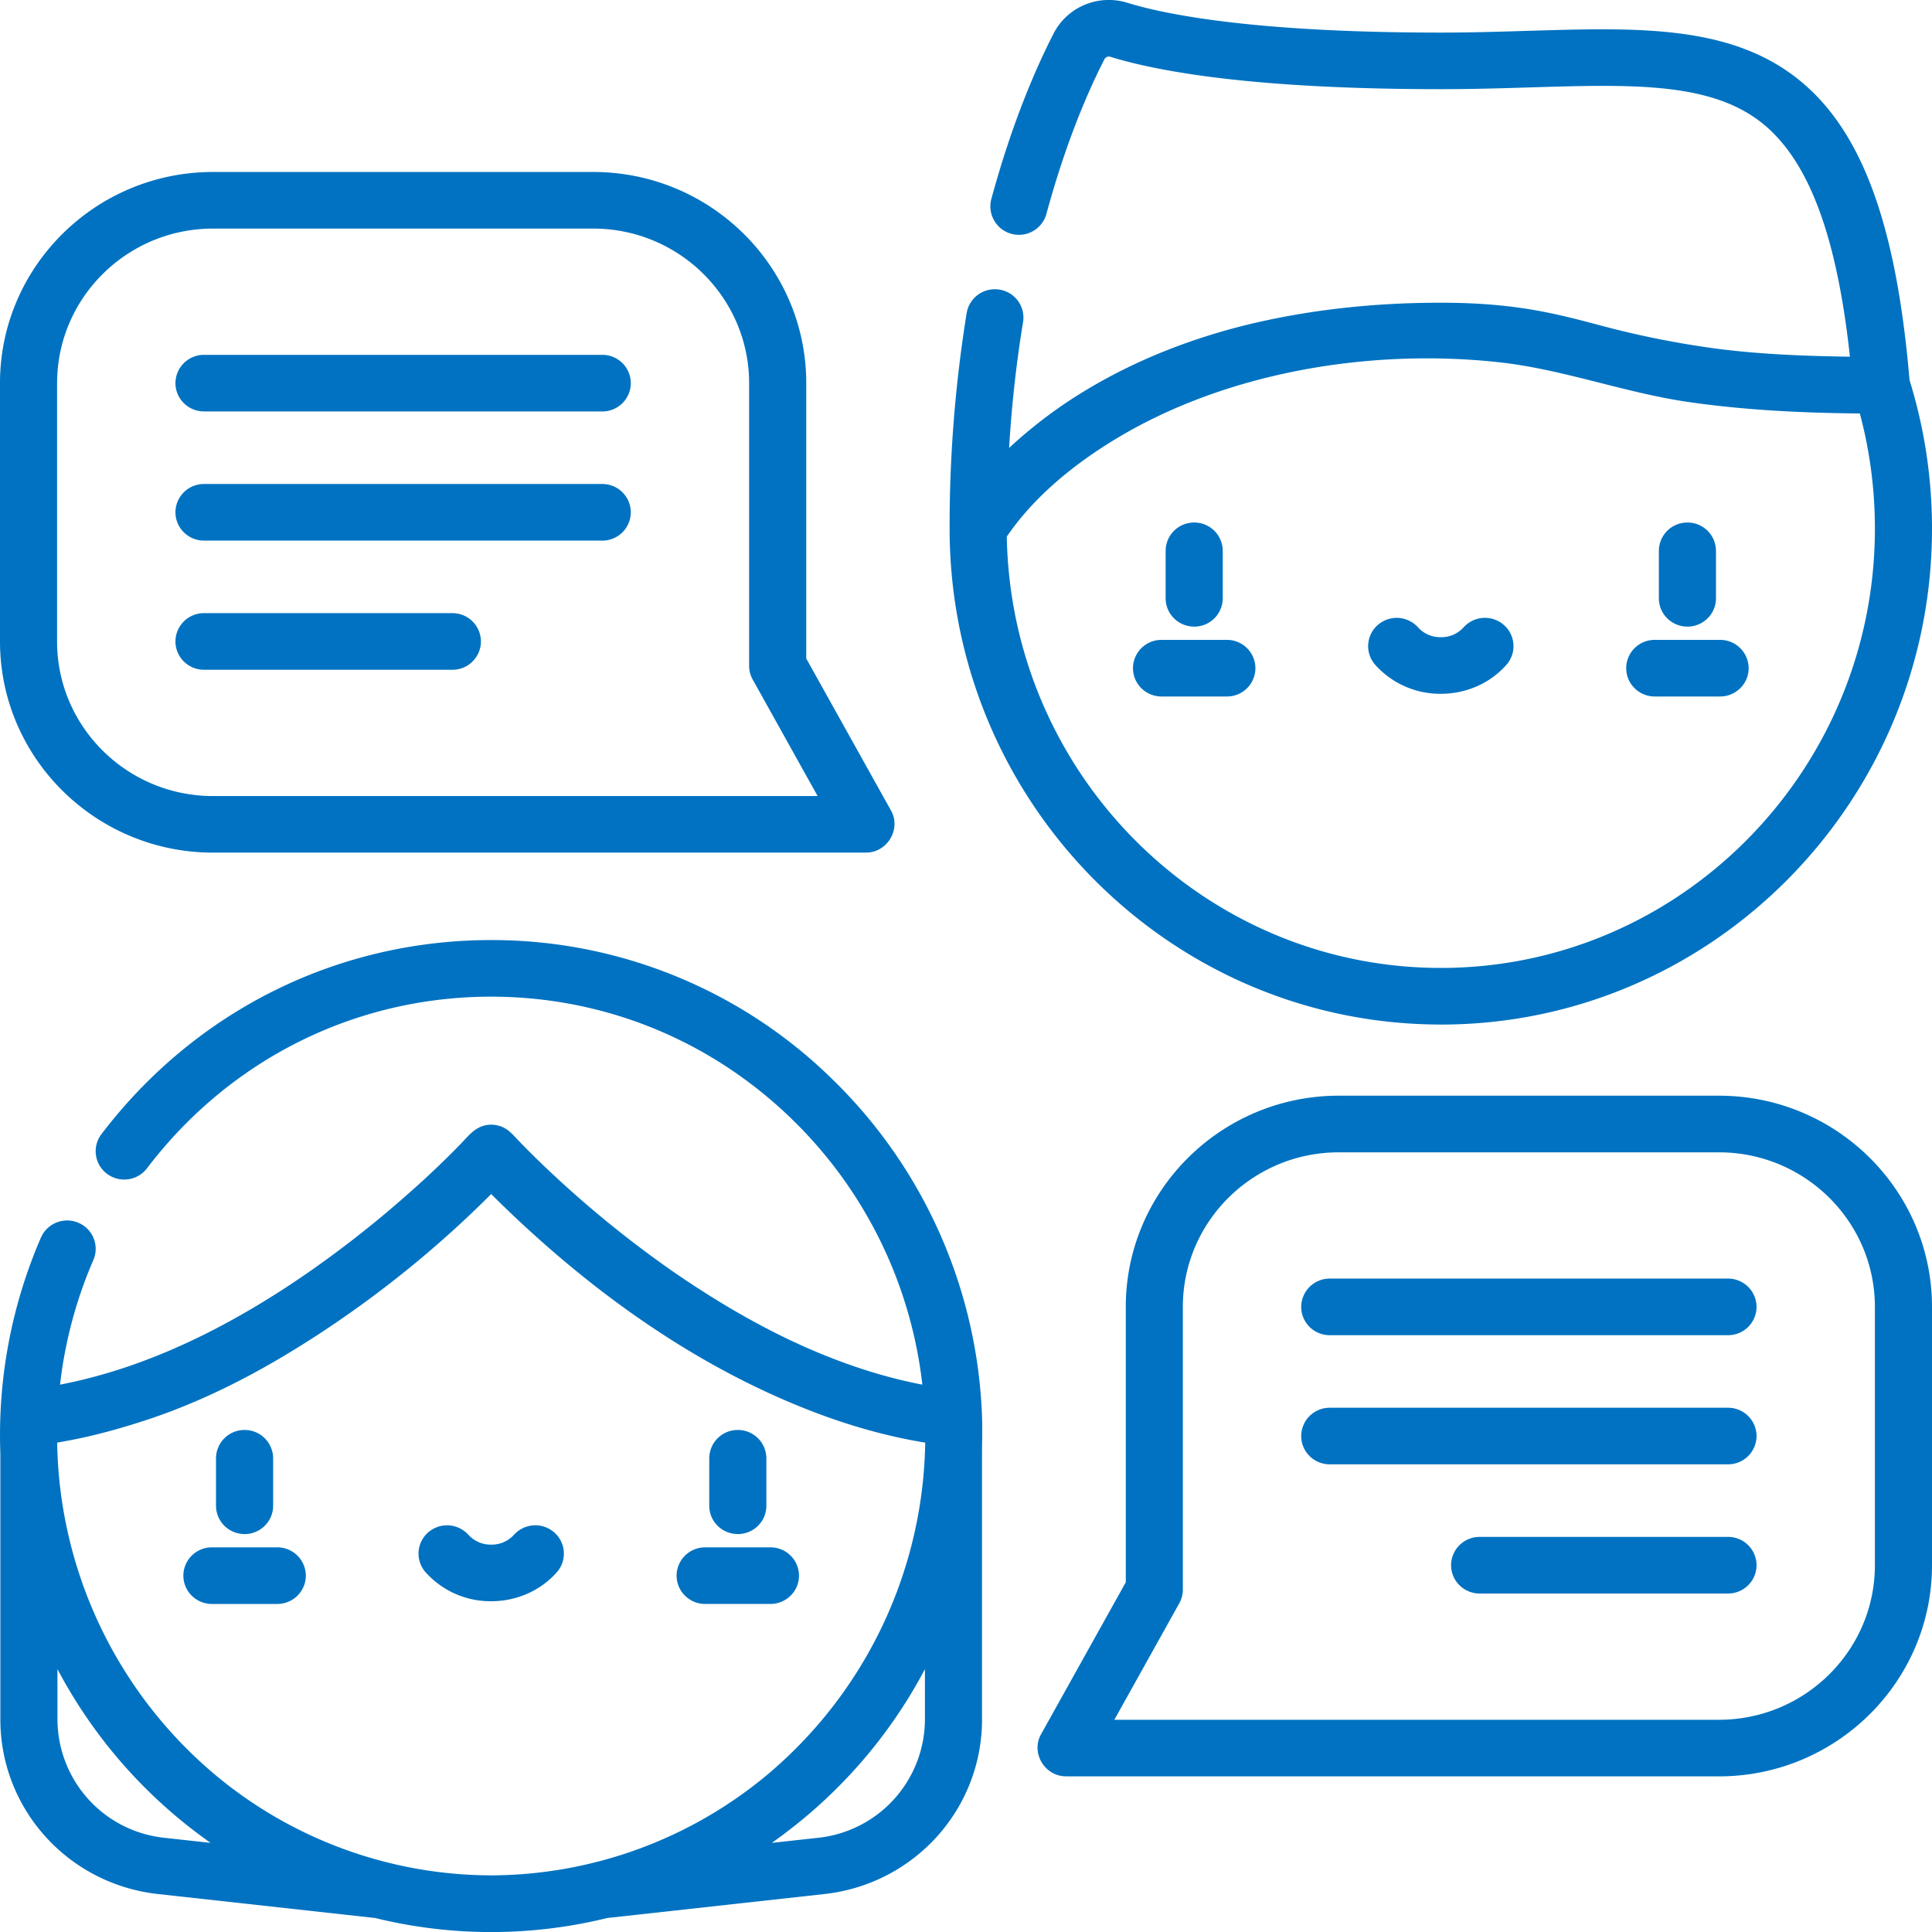
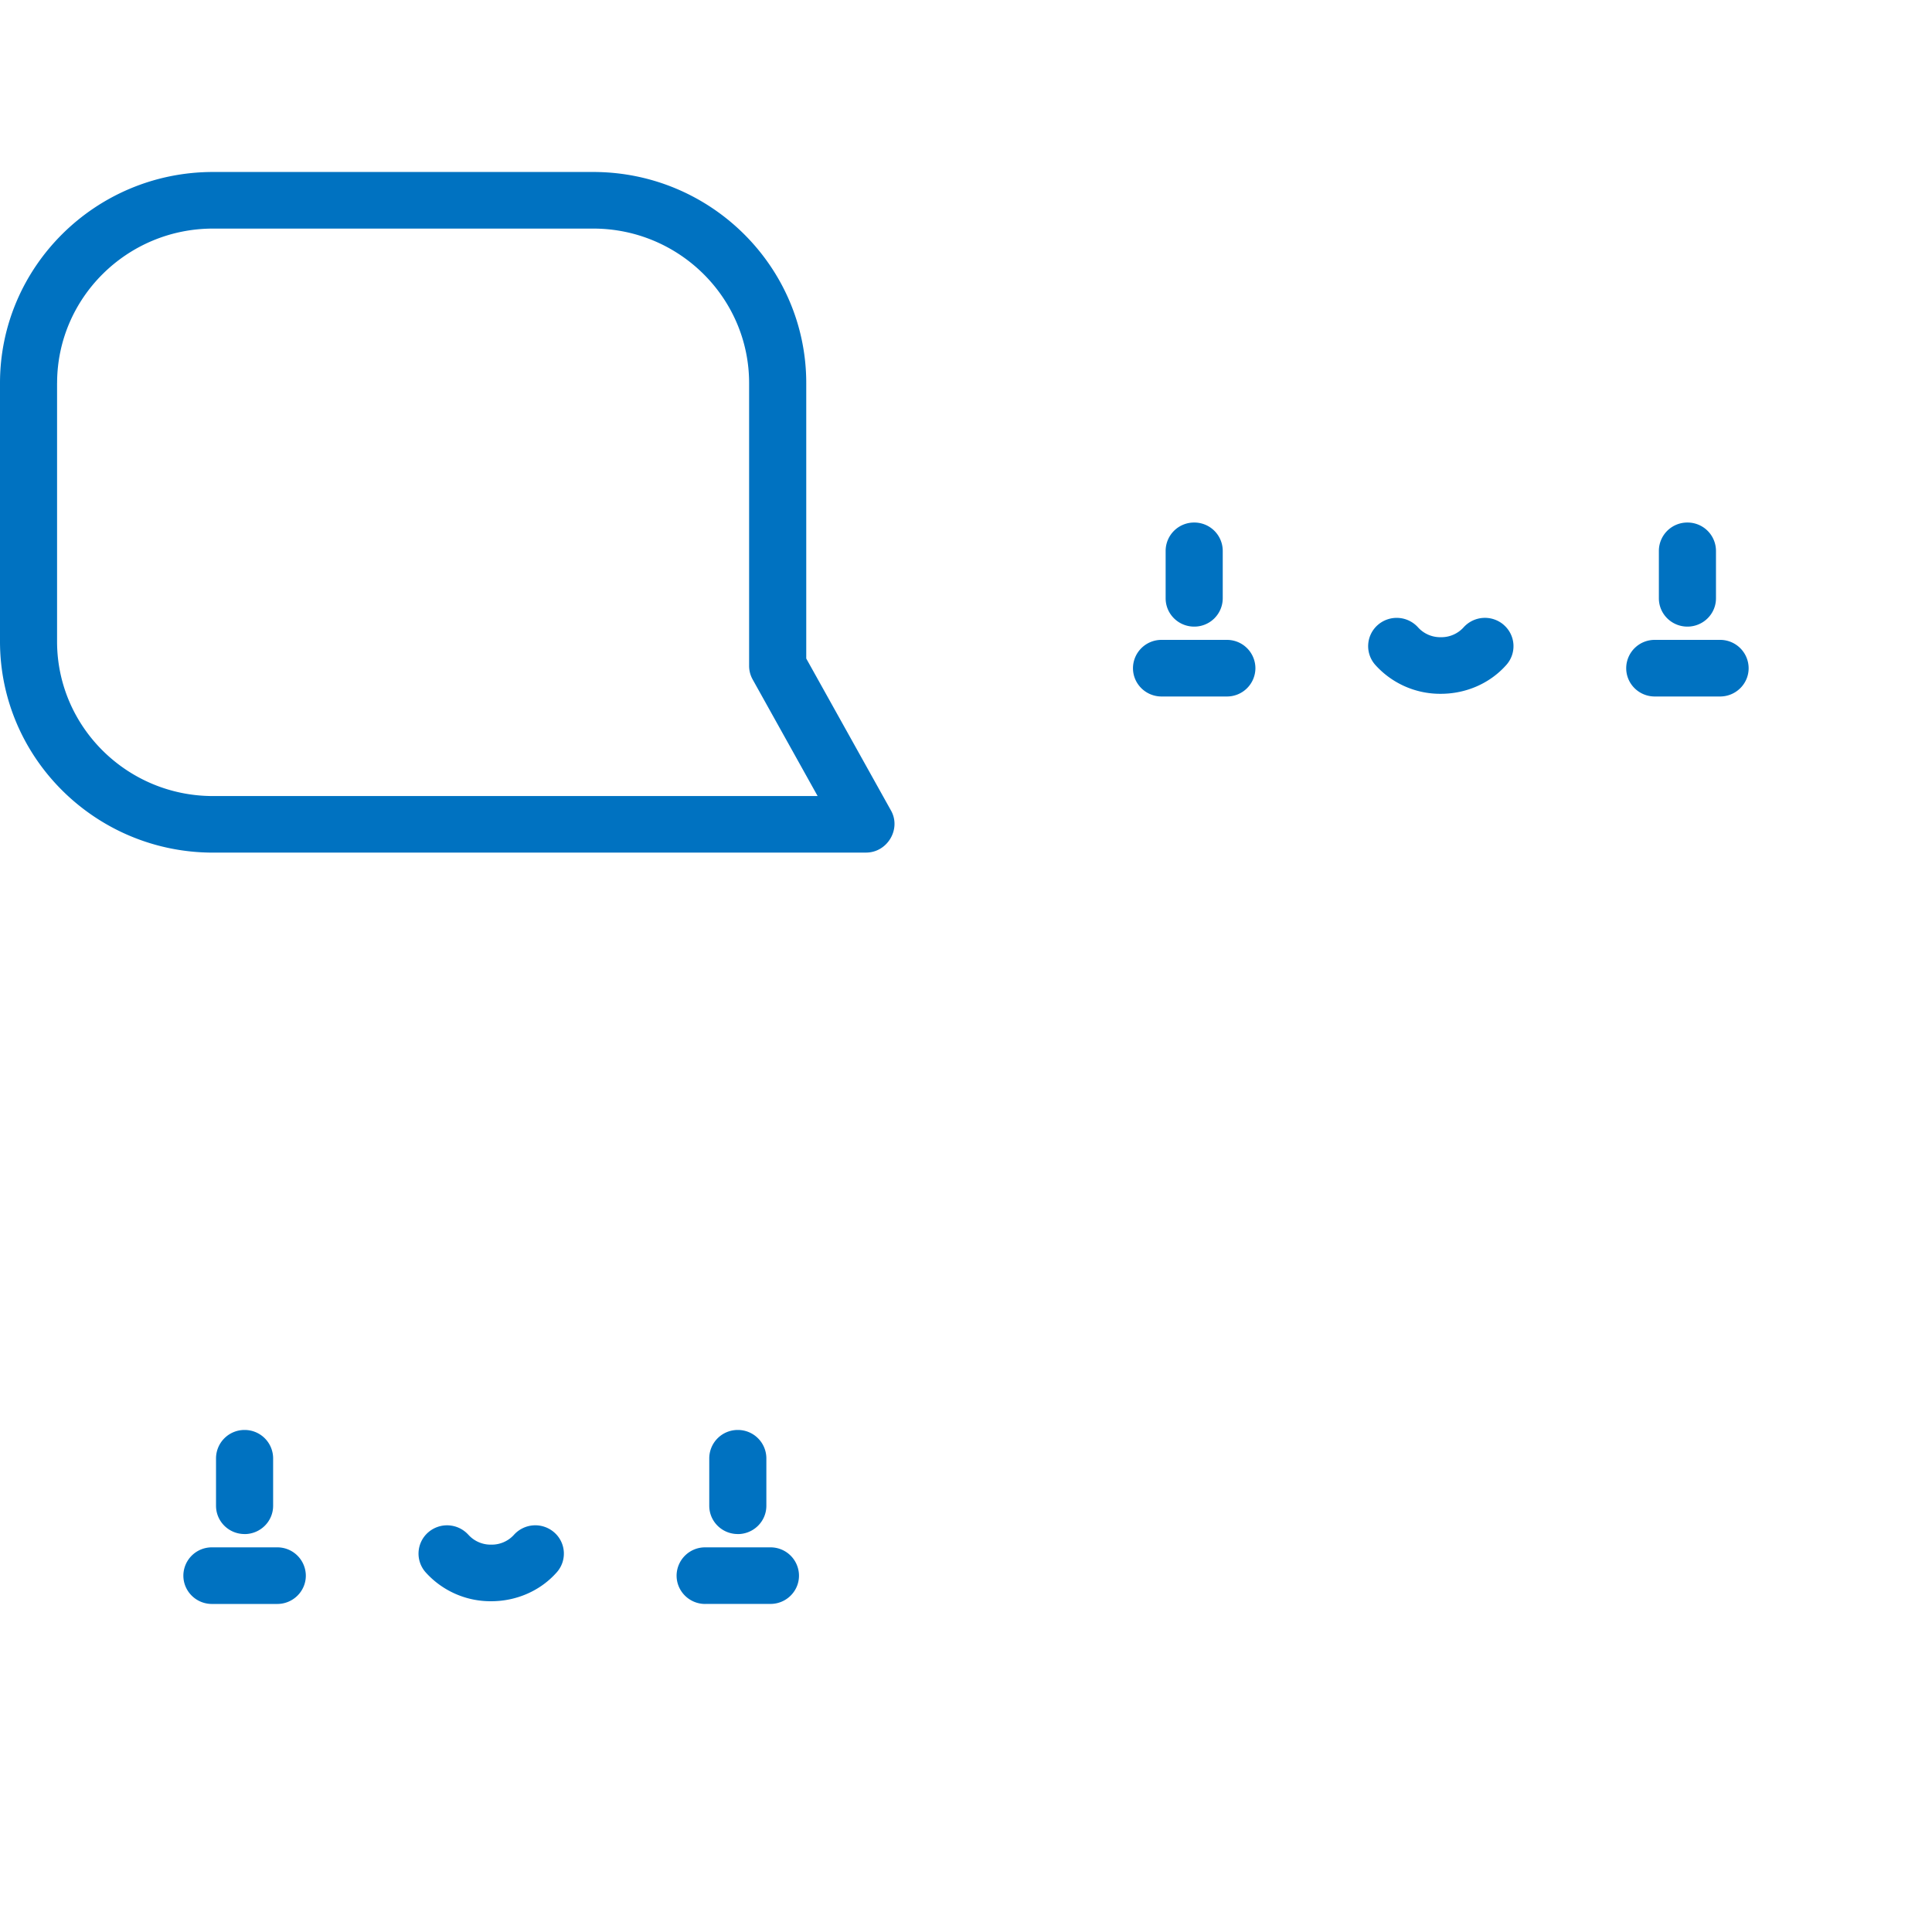
<svg xmlns="http://www.w3.org/2000/svg" width="54" height="54" fill="none">
  <path d="M47.164 17.514c.44 0 .798-.354.798-.79v-1.329a.794.794 0 00-.798-.79.794.794 0 00-.798.79v1.328c0 .438.358.791.798.791zm.913.371h-1.825a.794.794 0 00-.799.791c0 .437.357.791.798.791h1.826c.44 0 .798-.354.798-.79a.795.795 0 00-.798-.792zm-14.699-.371a.794.794 0 00.798-.79v-1.329a.794.794 0 00-.798-.79.794.794 0 00-.798.79v1.328c0 .438.358.791.798.791zm.912.371h-1.825a.795.795 0 00-.798.791c0 .437.358.791.798.791h1.826a.794.794 0 00.798-.79.794.794 0 00-.798-.792zm7.74-.42a.803.803 0 00-1.127.075.837.837 0 01-.632.27.836.836 0 01-.632-.27.803.803 0 00-1.126-.075.787.787 0 00-.076 1.116 2.437 2.437 0 001.834.811c.71 0 1.38-.295 1.834-.81a.786.786 0 00-.076-1.117zM6.836 42.878c.44 0 .798-.354.798-.791v-1.329a.795.795 0 00-.798-.79.795.795 0 00-.798.79v1.329c0 .437.357.79.798.79zm.912.371H5.923a.794.794 0 00-.798.79c0 .437.357.792.798.792H7.75c.44 0 .798-.355.798-.791a.795.795 0 00-.799-.791zm12.874-.371c.44 0 .798-.354.798-.791v-1.329a.795.795 0 00-.798-.79.795.795 0 00-.798.79v1.329c0 .437.357.79.798.79zm-.912 1.952h1.825c.44 0 .797-.354.797-.79a.794.794 0 00-.797-.791h-1.826a.795.795 0 00-.798.79c0 .437.358.792.798.792zm-6.613-1.926a.803.803 0 00-1.126-.076.787.787 0 00-.076 1.117 2.439 2.439 0 001.834.81c.71 0 1.38-.295 1.834-.81a.786.786 0 00-.076-1.117.803.803 0 00-1.126.075.836.836 0 01-.632.27.836.836 0 01-.632-.27zM5.954 23.83h18.252c.596 0 .987-.656.699-1.173l-2.37-4.251v-7.698c0-3.254-2.67-5.901-5.954-5.901H5.954C2.67 4.807 0 7.454 0 10.708v7.22c0 3.255 2.671 5.903 5.954 5.903zM1.596 10.709c0-2.382 1.955-4.32 4.358-4.32H16.58c2.403 0 4.358 1.938 4.358 4.32v7.902c0 .133.034.265.1.382l1.815 3.257h-16.9c-2.403 0-4.358-1.938-4.358-4.32v-7.22z" fill="#0072C1" />
-   <path d="M5.702 11.5h11.131a.794.794 0 00.798-.792.794.794 0 00-.798-.79H5.702a.795.795 0 00-.798.79c0 .437.357.791.798.791zm0 3.61h11.131a.794.794 0 00.798-.791.794.794 0 00-.798-.791H5.702a.794.794 0 00-.798.79c0 .437.357.792.798.792zm0 3.61h6.942a.794.794 0 00.798-.791.794.794 0 00-.798-.791H5.702a.794.794 0 00-.798.79c0 .438.357.792.798.792zm24.092 30.93h18.252c3.283 0 5.954-2.648 5.954-5.902v-7.22c0-3.255-2.67-5.903-5.954-5.903H37.42c-3.283 0-5.954 2.648-5.954 5.902v7.698l-2.37 4.251c-.288.517.104 1.173.699 1.173zm3.168-4.839a.786.786 0 00.099-.382v-7.901c0-2.383 1.955-4.32 4.358-4.32h10.627c2.403 0 4.358 1.938 4.358 4.32v7.22c0 2.382-1.955 4.32-4.358 4.32h-16.9l1.816-3.257z" fill="#0072C1" />
-   <path d="M37.167 37.319h11.131a.794.794 0 00.798-.791.794.794 0 00-.798-.791H37.167a.795.795 0 00-.798.79c0 .437.357.792.798.792zm11.929 2.818a.794.794 0 00-.798-.79H37.167a.795.795 0 00-.798.79c0 .438.357.791.798.791h11.131a.794.794 0 00.798-.79zm0 3.611a.794.794 0 00-.798-.791h-6.942a.795.795 0 00-.798.79c0 .438.358.792.798.792h6.942a.794.794 0 00.798-.791zm-8.824-15.111c7.57 0 13.728-6.22 13.728-13.863 0-1.414-.212-2.81-.628-4.15-.394-4.632-1.456-7.302-3.439-8.65C48.061.7 45.598.775 42.745.861c-.792.024-1.611.05-2.473.05-5.282 0-7.756-.522-8.76-.833-.811-.25-1.68.11-2.064.86-.47.915-1.155 2.464-1.748 4.655a.798.798 0 001.541.41c.557-2.058 1.193-3.5 1.629-4.347a.137.137 0 01.166-.068c1.333.412 4.017.904 9.236.904.886 0 1.718-.025 2.522-.05 2.679-.081 4.795-.145 6.236.835 1.43.972 2.288 3.11 2.676 6.693-1.201-.018-2.405-.061-3.598-.208a25.659 25.659 0 01-3.417-.677c-1.21-.32-2.352-.624-4.42-.624-1.84 0-3.681.19-5.469.63-1.53.382-3.015.96-4.369 1.766a12.98 12.98 0 00-2.2 1.637l-.028.025c.072-1.2.202-2.377.39-3.516a.792.792 0 00-.66-.908.798.798 0 00-.916.653 37.333 37.333 0 00-.477 6.025c0 7.644 6.16 13.863 13.73 13.863zm0-1.583c-6.617 0-12.013-5.387-12.132-12.056 0-.007.018-.025.022-.032.742-1.074 1.802-1.943 2.909-2.628 3.122-1.93 7.194-2.61 10.826-2.213 1.788.195 3.495.848 5.276 1.108 1.546.226 3.113.304 4.674.322l.136.001c.28 1.046.421 2.125.421 3.218 0 6.771-5.443 12.28-12.132 12.28zM.01 48.058c0 2.506 1.894 4.604 4.407 4.881l6.069.67a13.587 13.587 0 006.486 0l6.07-.67c2.512-.277 4.406-2.375 4.406-4.881v-7.434c0-.34.013-.68 0-1.022a13.848 13.848 0 00-4.182-9.436 13.59 13.59 0 00-9.537-3.891c-4.3 0-8.271 1.978-10.894 5.426a.786.786 0 00.157 1.108.802.802 0 001.117-.155c2.319-3.049 5.825-4.797 9.62-4.797 3.157 0 6.146 1.22 8.418 3.436a12.267 12.267 0 013.633 7.408c-.196-.037-.39-.08-.584-.126-2.336-.562-4.49-1.72-6.447-3.078l-.006-.004a30.38 30.38 0 01-3.496-2.864 23.586 23.586 0 01-.758-.753c-.154-.162-.29-.329-.511-.4a.786.786 0 00-.497 0c-.251.09-.405.289-.584.475-.488.505-1 .988-1.529 1.452a30.323 30.323 0 01-2.677 2.11c-2.093 1.46-4.466 2.7-7.013 3.188a12.26 12.26 0 01.932-3.484.789.789 0 00-.419-1.04.8.8 0 00-1.048.416A13.875 13.875 0 00.01 40.624v7.434zm5.874 3.451l-1.291-.142a3.337 3.337 0 01-2.987-3.31v-1.404a13.816 13.816 0 004.087 4.717l.191.14zm19.968-3.451a3.337 3.337 0 01-2.987 3.309l-1.29.142.192-.141a13.804 13.804 0 004.085-4.715v1.405zM13.896 33.54c2.544 2.5 5.526 4.663 8.89 5.941.992.377 2.024.67 3.074.841 0 .085-.004.17-.007.254v.008a12.367 12.367 0 01-4.407 9.02 12.109 12.109 0 01-7.718 2.813 12.074 12.074 0 01-7.717-2.813 12.368 12.368 0 01-4.406-9.02v-.008a7.112 7.112 0 01-.007-.254c.073-.012.146-.026.219-.04.759-.136 1.503-.34 2.236-.58 1.962-.638 3.795-1.67 5.484-2.834a30 30 0 004.192-3.494l.167.166z" fill="#0072C1" />
</svg>